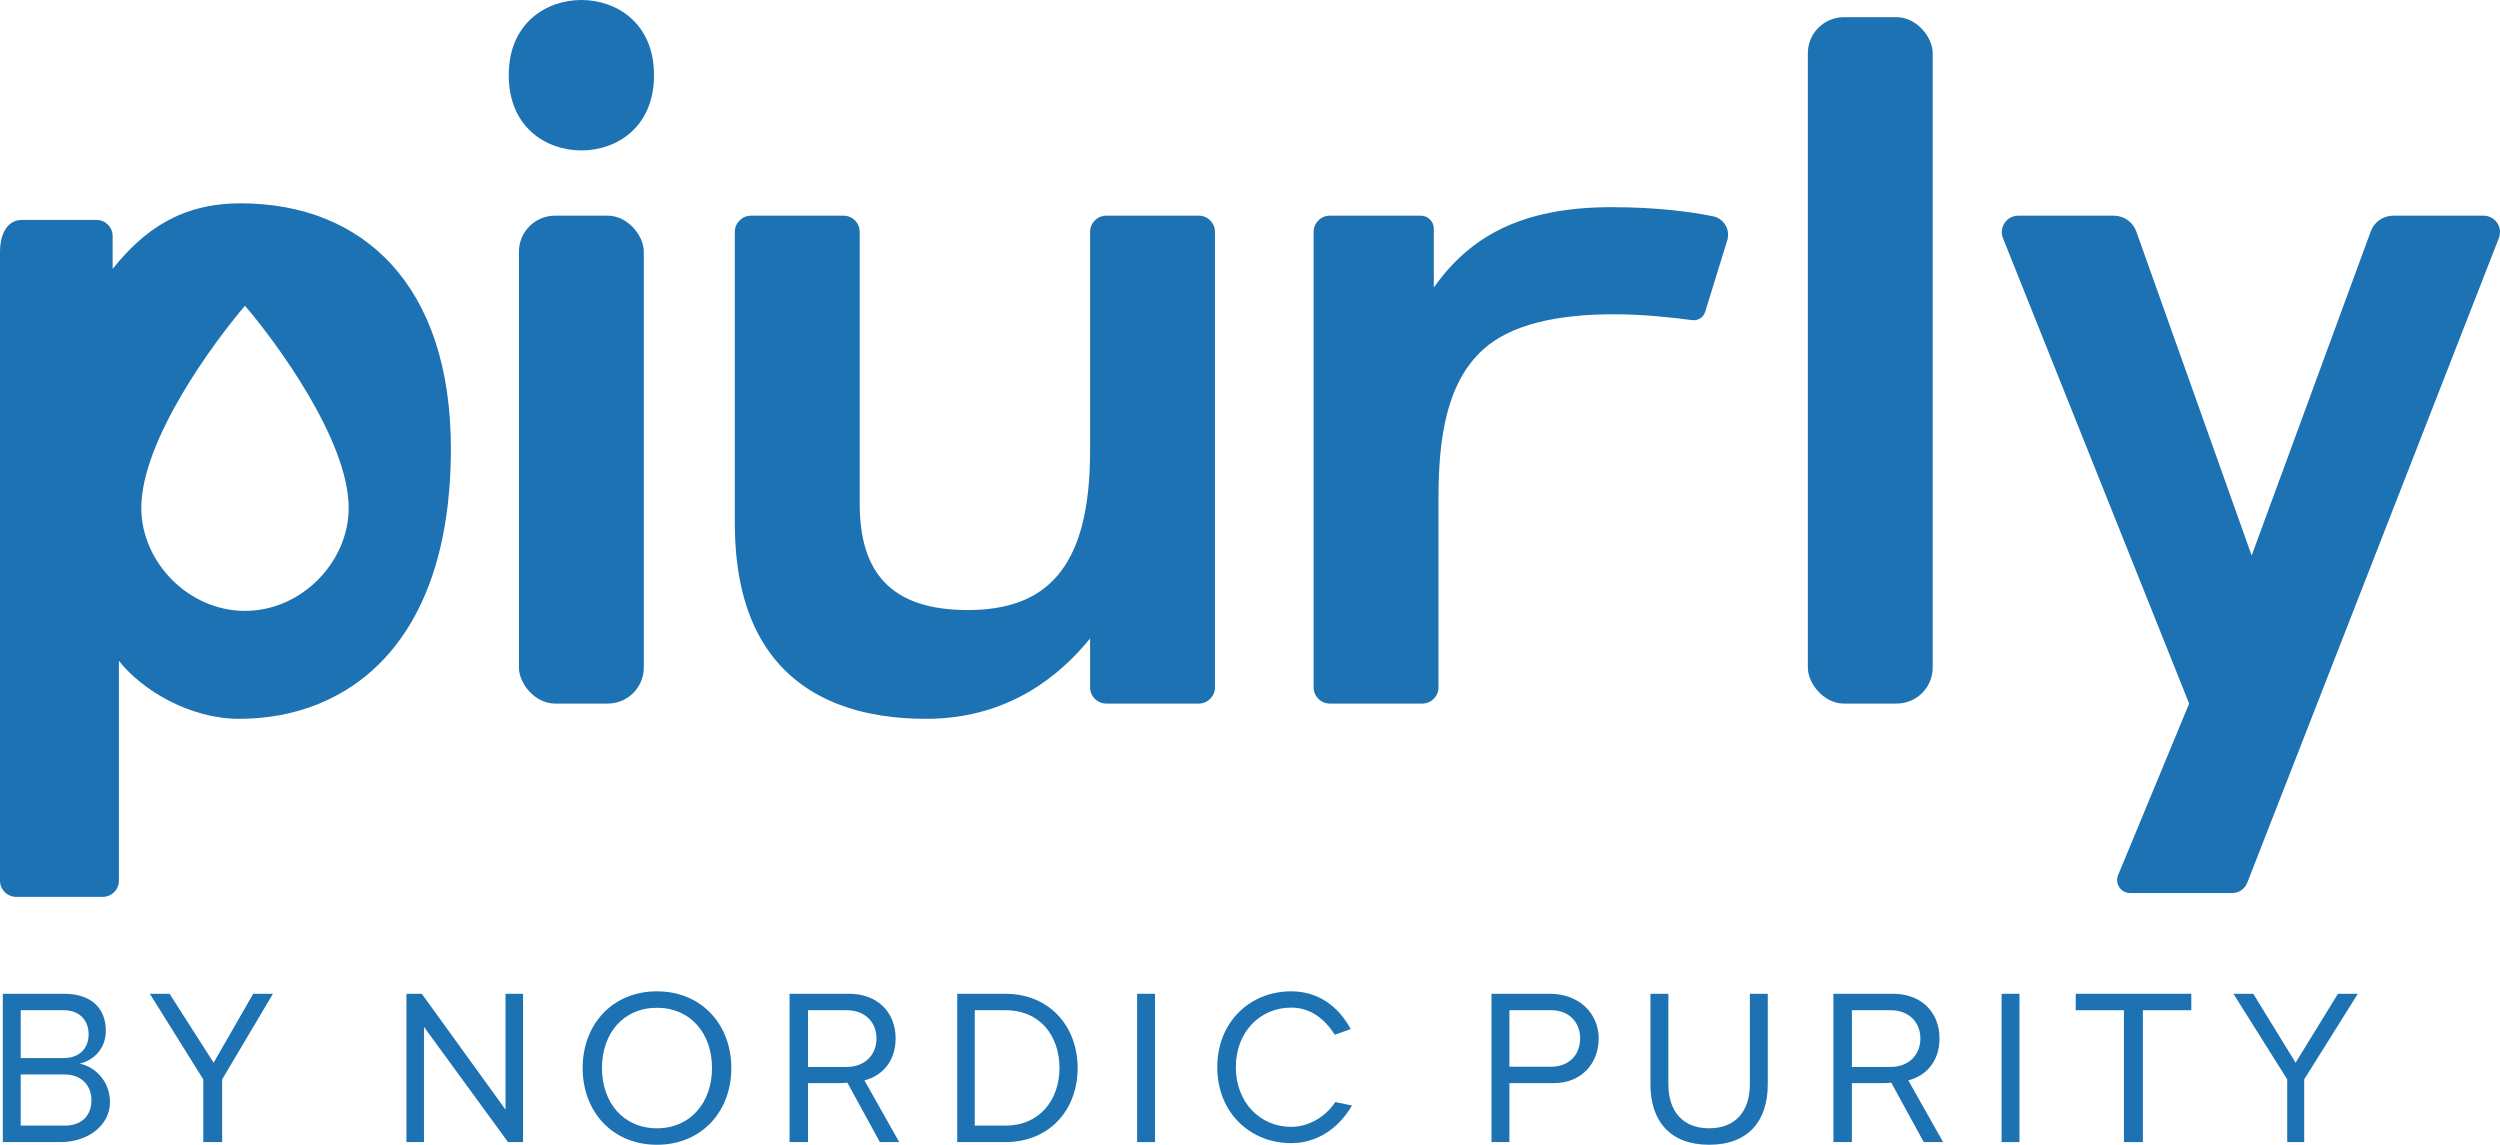
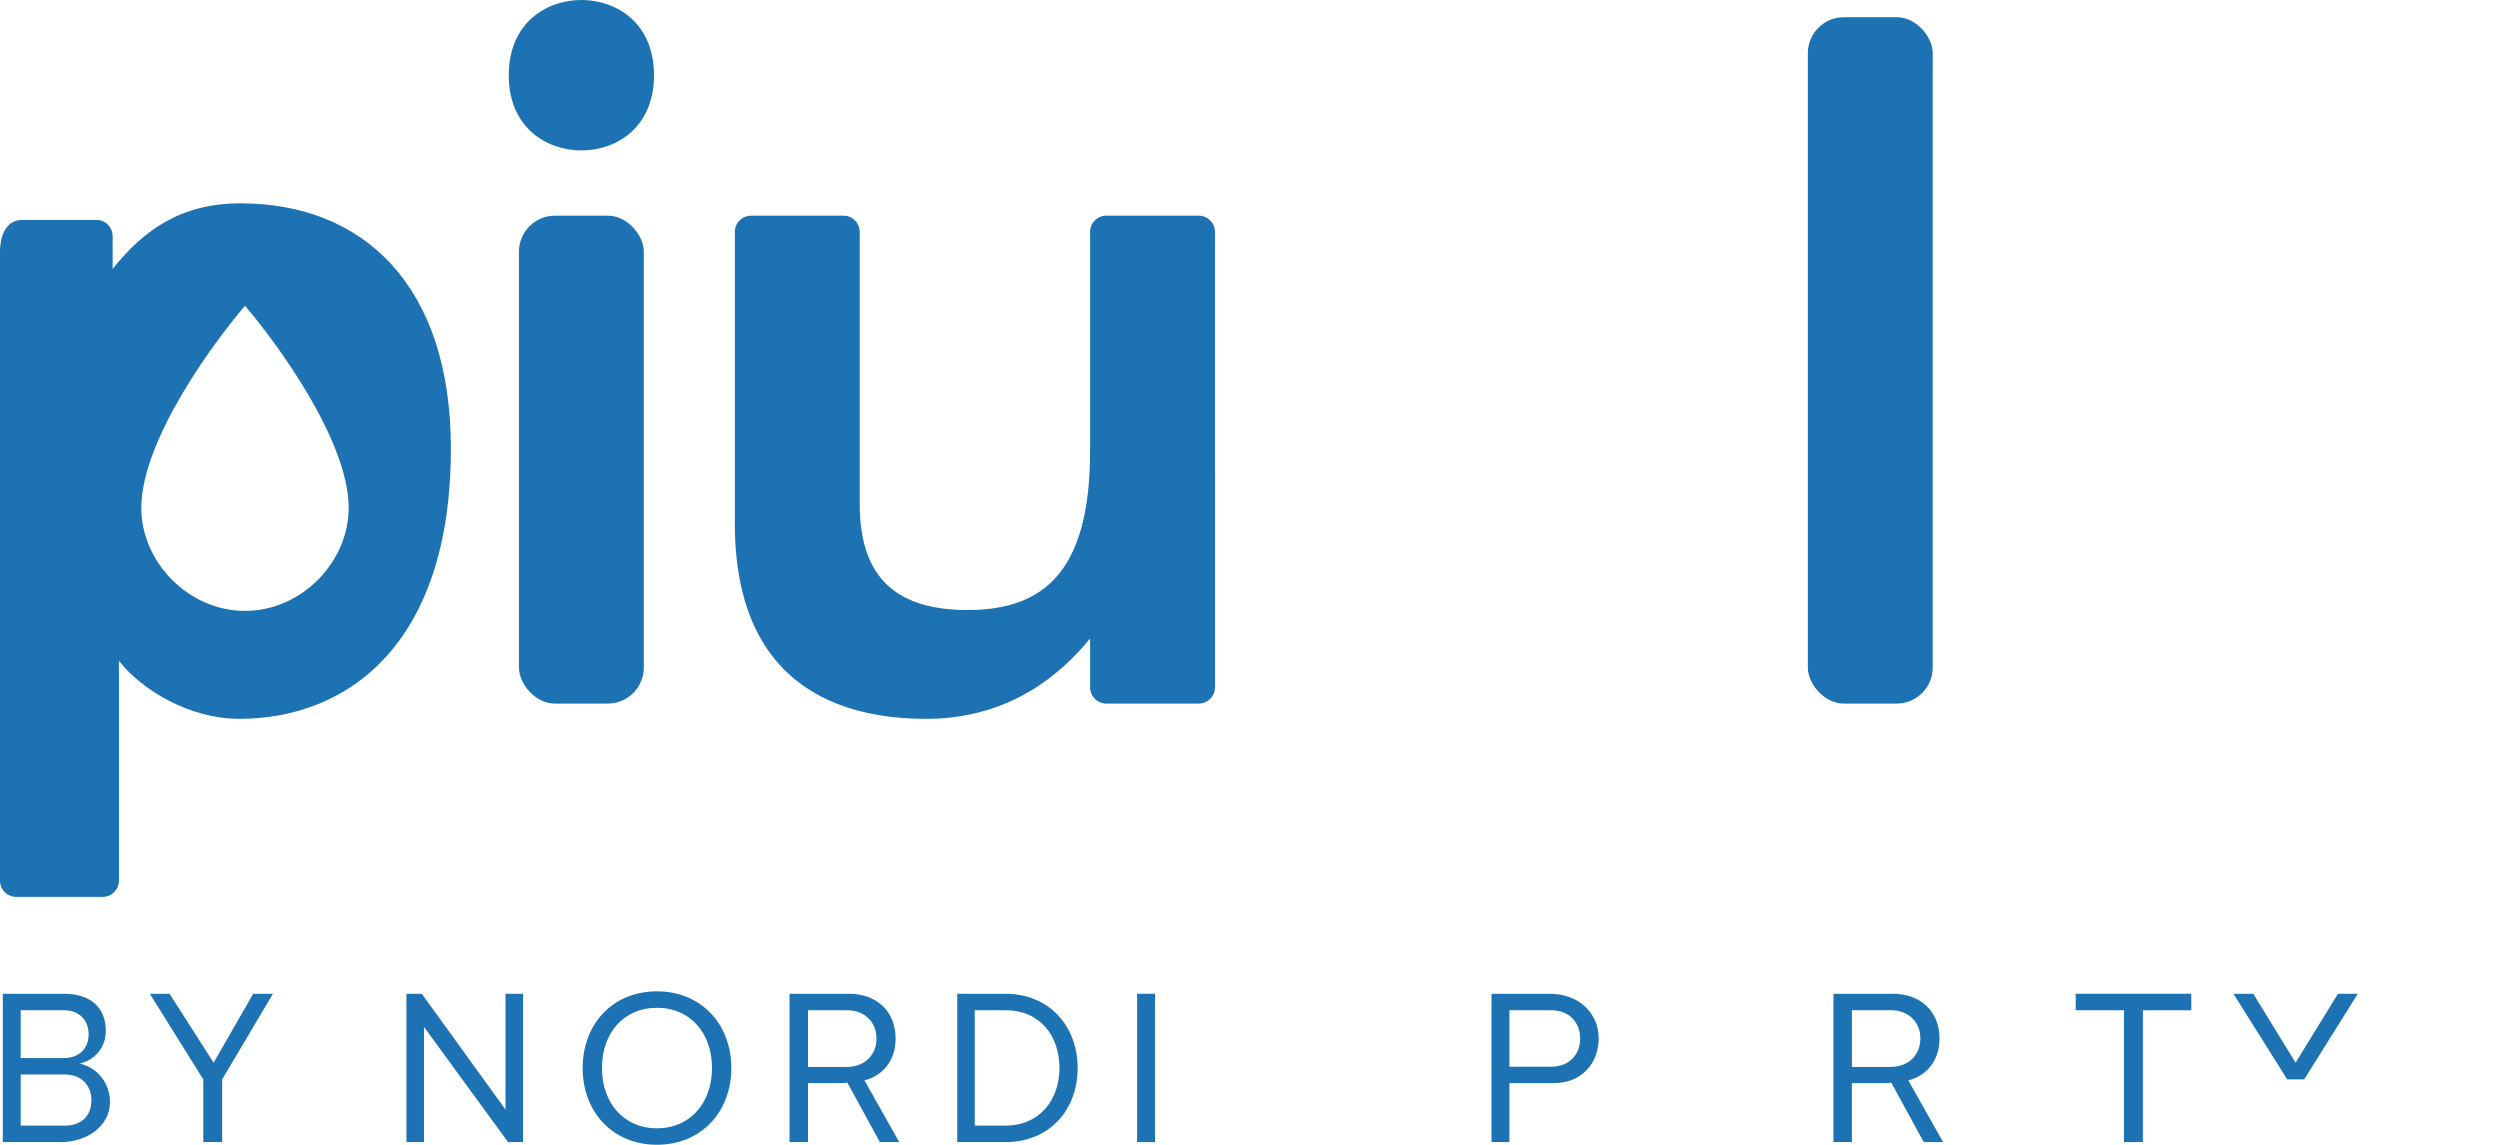
<svg xmlns="http://www.w3.org/2000/svg" viewBox="0 0 566.929 259.599" id="Ebene_1">
  <defs>
    <style>.cls-1{fill:#1c72b2;}</style>
  </defs>
  <g id="piurly-logo">
    <rect ry="8.172" rx="8.172" height="110.643" width="28.316" y="48.907" x="117.682" class="cls-1" />
    <rect ry="8.172" rx="8.172" height="155.647" width="28.316" y="3.903" x="409.968" class="cls-1" />
    <path d="M250.879,48.907c-2.031,0-3.677,1.646-3.677,3.677v49.721c-.001-.003-.003-.01-.003-.01,0,26.981-10.231,36.043-27.77,36.043s-24.474-8.675-24.474-24.094v-61.656c0-2.031-1.646-3.677-3.677-3.677h-20.964c-2.031,0-3.677,1.646-3.677,3.677v66.092c0,23.809,10.012,35.677,23.093,40.873,6.299,2.499,13.308,3.457,20.258,3.457,19.22,0,30.84-10.392,37.212-18.226.001-.001.002-.002.003-.004v11.093c0,2.031,1.646,3.677,3.677,3.677h20.962c2.031,0,3.677-1.646,3.677-3.677V52.584c0-2.031-1.646-3.677-3.677-3.677h-20.962Z" class="cls-1" />
-     <path d="M365.427,46.981c-20.806,0-32.281,6.937-40.279,18.212v-13.347c0-1.623-1.316-2.939-2.939-2.939h-20.64c-2.031,0-3.677,1.646-3.677,3.677v103.289c0,2.031,1.646,3.677,3.677,3.677h20.962c2.031,0,3.677-1.646,3.677-3.677v-43.149c.026-13.196,1.738-25.909,10.17-33.507,6.175-5.576,16.545-7.951,29.634-7.951,6.342,0,12.925.685,17.724,1.332,1.312.177,2.554-.62,2.945-1.884l5.006-16.198c.751-2.429-.756-4.975-3.249-5.477-5.094-1.024-12.777-2.057-23.01-2.057Z" class="cls-1" />
-     <path d="M537.636,52.438l-27.022,73.542-26.167-73.491c-.764-2.145-2.795-3.578-5.072-3.578h-21.69c-2.636,0-4.439,2.663-3.46,5.111l42.213,105.532-16.106,38.886c-.804,1.942.623,4.077,2.724,4.077h23.134c1.514,0,2.873-.928,3.424-2.339l15.632-40.04,41.426-106.145c.954-2.444-.849-5.082-3.472-5.082h-20.509c-2.258,0-4.275,1.408-5.054,3.527Z" class="cls-1" />
    <path d="M131.84,0c7.942,0,16.471,5.204,16.471,17.057s-8.529,17.057-16.471,17.057c-7.942,0-16.471-5.204-16.471-17.057,0-11.853,8.529-17.057,16.471-17.057Z" class="cls-1" />
    <path d="M54.545,46.112c-13.542,0-21.973,6.084-29.003,14.869v-7.436c0-2.031-1.646-3.677-3.677-3.677H5.061c-4.049,0-5.061,4.291-5.061,7.086v142.755c0,2.031,1.646,3.677,3.677,3.677h19.612c2.031,0,3.677-1.646,3.677-3.677v-49.839c5.292,6.683,16.063,13.137,27.289,13.137,24.478,0,47.992-16.768,47.992-61.29,0-37.006-19.852-55.605-47.702-55.605ZM55.556,138.53c-12.913,0-23.514-11.179-23.514-23.321,0-15.419,16.575-37.777,23.514-45.871,6.939,8.095,23.514,30.453,23.514,45.871,0,12.142-10.601,23.321-23.514,23.321Z" class="cls-1" />
    <path d="M.635,258.993v-33.634h13.893c6.209,0,9.468,3.34,9.468,8.382,0,4.235-2.943,6.789-5.927,7.444,4.264.99,6.873,4.695,6.873,8.731,0,5.395-5.171,9.076-11.138,9.076H.635ZM20.1,234.538c0-3.026-1.957-5.447-5.624-5.447H4.694v10.842h9.782c3.668,0,5.624-2.319,5.624-5.395ZM20.736,249.463c0-3.076-2.054-5.799-6.065-5.799H4.694v11.597h9.977c3.815,0,6.065-2.218,6.065-5.798Z" class="cls-1" />
    <path d="M46.1,258.993v-14.221l-12.121-19.413h4.471l9.992,15.632,8.982-15.632h4.471l-11.518,19.413v14.221h-4.277Z" class="cls-1" />
    <path d="M115.209,258.993l-19.064-26.119v26.119h-3.976v-33.634h3.478l18.99,26.272v-26.272h3.976v33.634h-3.403Z" class="cls-1" />
    <path d="M132.13,242.201c0-9.933,6.773-17.396,16.857-17.396,10.032,0,16.856,7.464,16.856,17.396,0,9.934-6.824,17.398-16.856,17.398-10.084,0-16.857-7.464-16.857-17.398ZM161.464,242.201c0-7.866-4.889-13.664-12.477-13.664-7.639,0-12.477,5.798-12.477,13.664,0,7.816,4.838,13.665,12.477,13.665,7.588,0,12.477-5.849,12.477-13.665Z" class="cls-1" />
    <path d="M217.072,258.993v-33.634h10.922c9.916,0,16.384,7.311,16.384,16.841,0,9.582-6.467,16.793-16.384,16.793h-10.922ZM240.258,242.201c0-7.261-4.359-13.11-12.264-13.11h-6.946v26.17h6.946c7.761,0,12.264-5.849,12.264-13.06Z" class="cls-1" />
    <path d="M257.868,258.993v-33.634h4.06v33.634h-4.06Z" class="cls-1" />
-     <path d="M276.042,242.017c0-10.228,7.385-17.213,16.775-17.213,6.01,0,10.635,3.301,13.49,8.557l-3.614,1.287c-2.602-4.076-5.963-6.151-9.876-6.151-7.14,0-12.569,5.587-12.569,13.52,0,7.883,5.429,13.521,12.569,13.521,3.717,0,7.672-2.081,9.985-5.621l3.795.787c-3.108,5.292-8.008,8.528-13.779,8.528-9.39,0-16.775-6.985-16.775-17.214Z" class="cls-1" />
    <path d="M338.23,258.993v-33.634h13.13c6.972,0,11.179,4.639,11.179,10.136s-3.766,10.136-10.222,10.136h-10.027v13.363h-4.06ZM358.332,235.495c0-3.782-2.641-6.404-6.505-6.404h-9.537v12.809h9.537c3.864,0,6.505-2.623,6.505-6.404Z" class="cls-1" />
-     <path d="M374.278,245.933v-20.574h4.06v20.472c0,6.152,3.228,10.034,9.243,10.034s9.243-3.882,9.243-10.034v-20.472h4.059v20.522c0,8.371-4.45,13.717-13.303,13.717s-13.303-5.395-13.303-13.665Z" class="cls-1" />
-     <path d="M453.905,258.993v-33.634h4.06v33.634h-4.06Z" class="cls-1" />
    <path d="M481.645,258.993v-29.903h-10.929v-3.731h26.209v3.731h-10.981v29.903h-4.299Z" class="cls-1" />
-     <path d="M518.676,258.993v-14.221l-12.2-19.413h4.5l9.602,15.632,9.602-15.632h4.5l-12.154,19.413v14.221h-3.85Z" class="cls-1" />
+     <path d="M518.676,258.993v-14.221l-12.2-19.413h4.5l9.602,15.632,9.602-15.632h4.5l-12.154,19.413h-3.85Z" class="cls-1" />
    <path d="M203.916,258.993l-7.888-13.996c3.884-.978,7.072-4.19,7.072-9.502,0-6.203-4.387-10.136-10.539-10.136h-13.514v33.634h4.185v-13.363h6.707c.871,0,1.568-.042,2.227-.103l7.365,13.466h4.385ZM183.232,241.95v-12.859h8.825c3.984,0,6.707,2.622,6.707,6.404,0,3.781-2.723,6.454-6.707,6.454h-8.825Z" class="cls-1" />
    <path d="M440.639,258.993l-7.888-13.996c3.884-.978,7.072-4.19,7.072-9.502,0-6.203-4.387-10.136-10.539-10.136h-13.514v33.634h4.185v-13.363h6.707c.871,0,1.568-.042,2.227-.103l7.365,13.466h4.385ZM419.956,241.95v-12.859h8.825c3.984,0,6.707,2.622,6.707,6.404,0,3.781-2.723,6.454-6.707,6.454h-8.825Z" class="cls-1" />
  </g>
</svg>